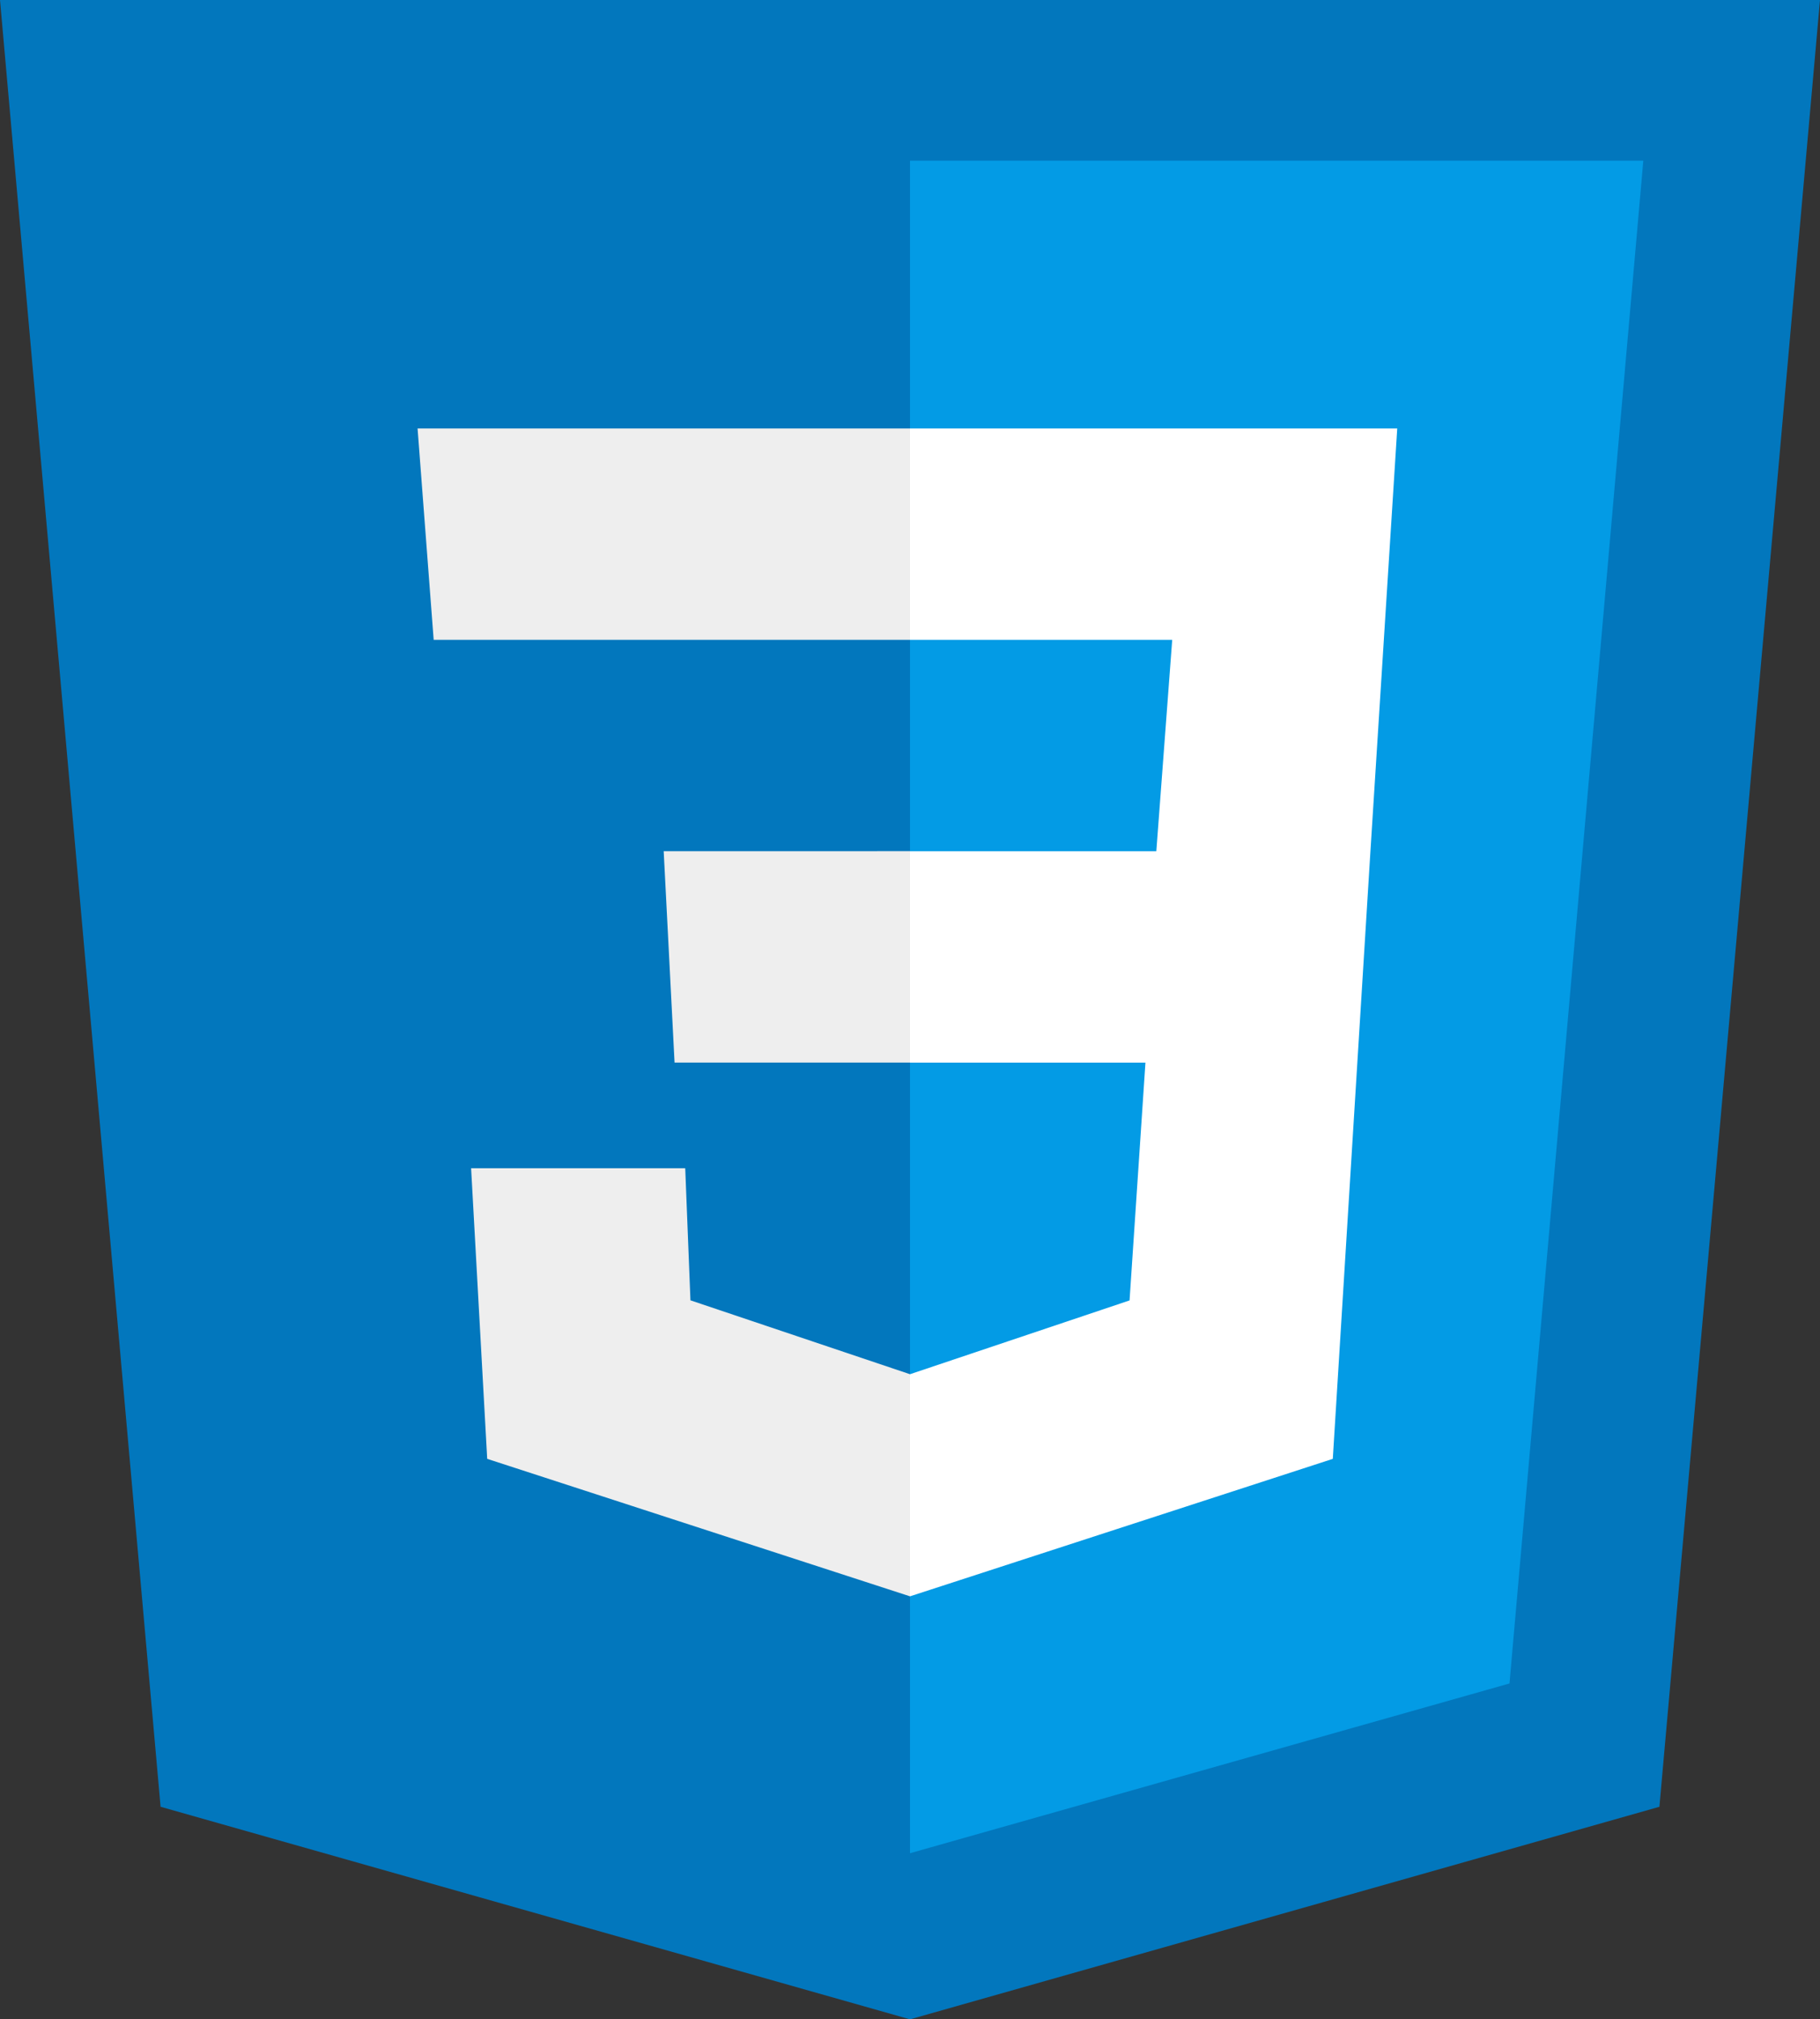
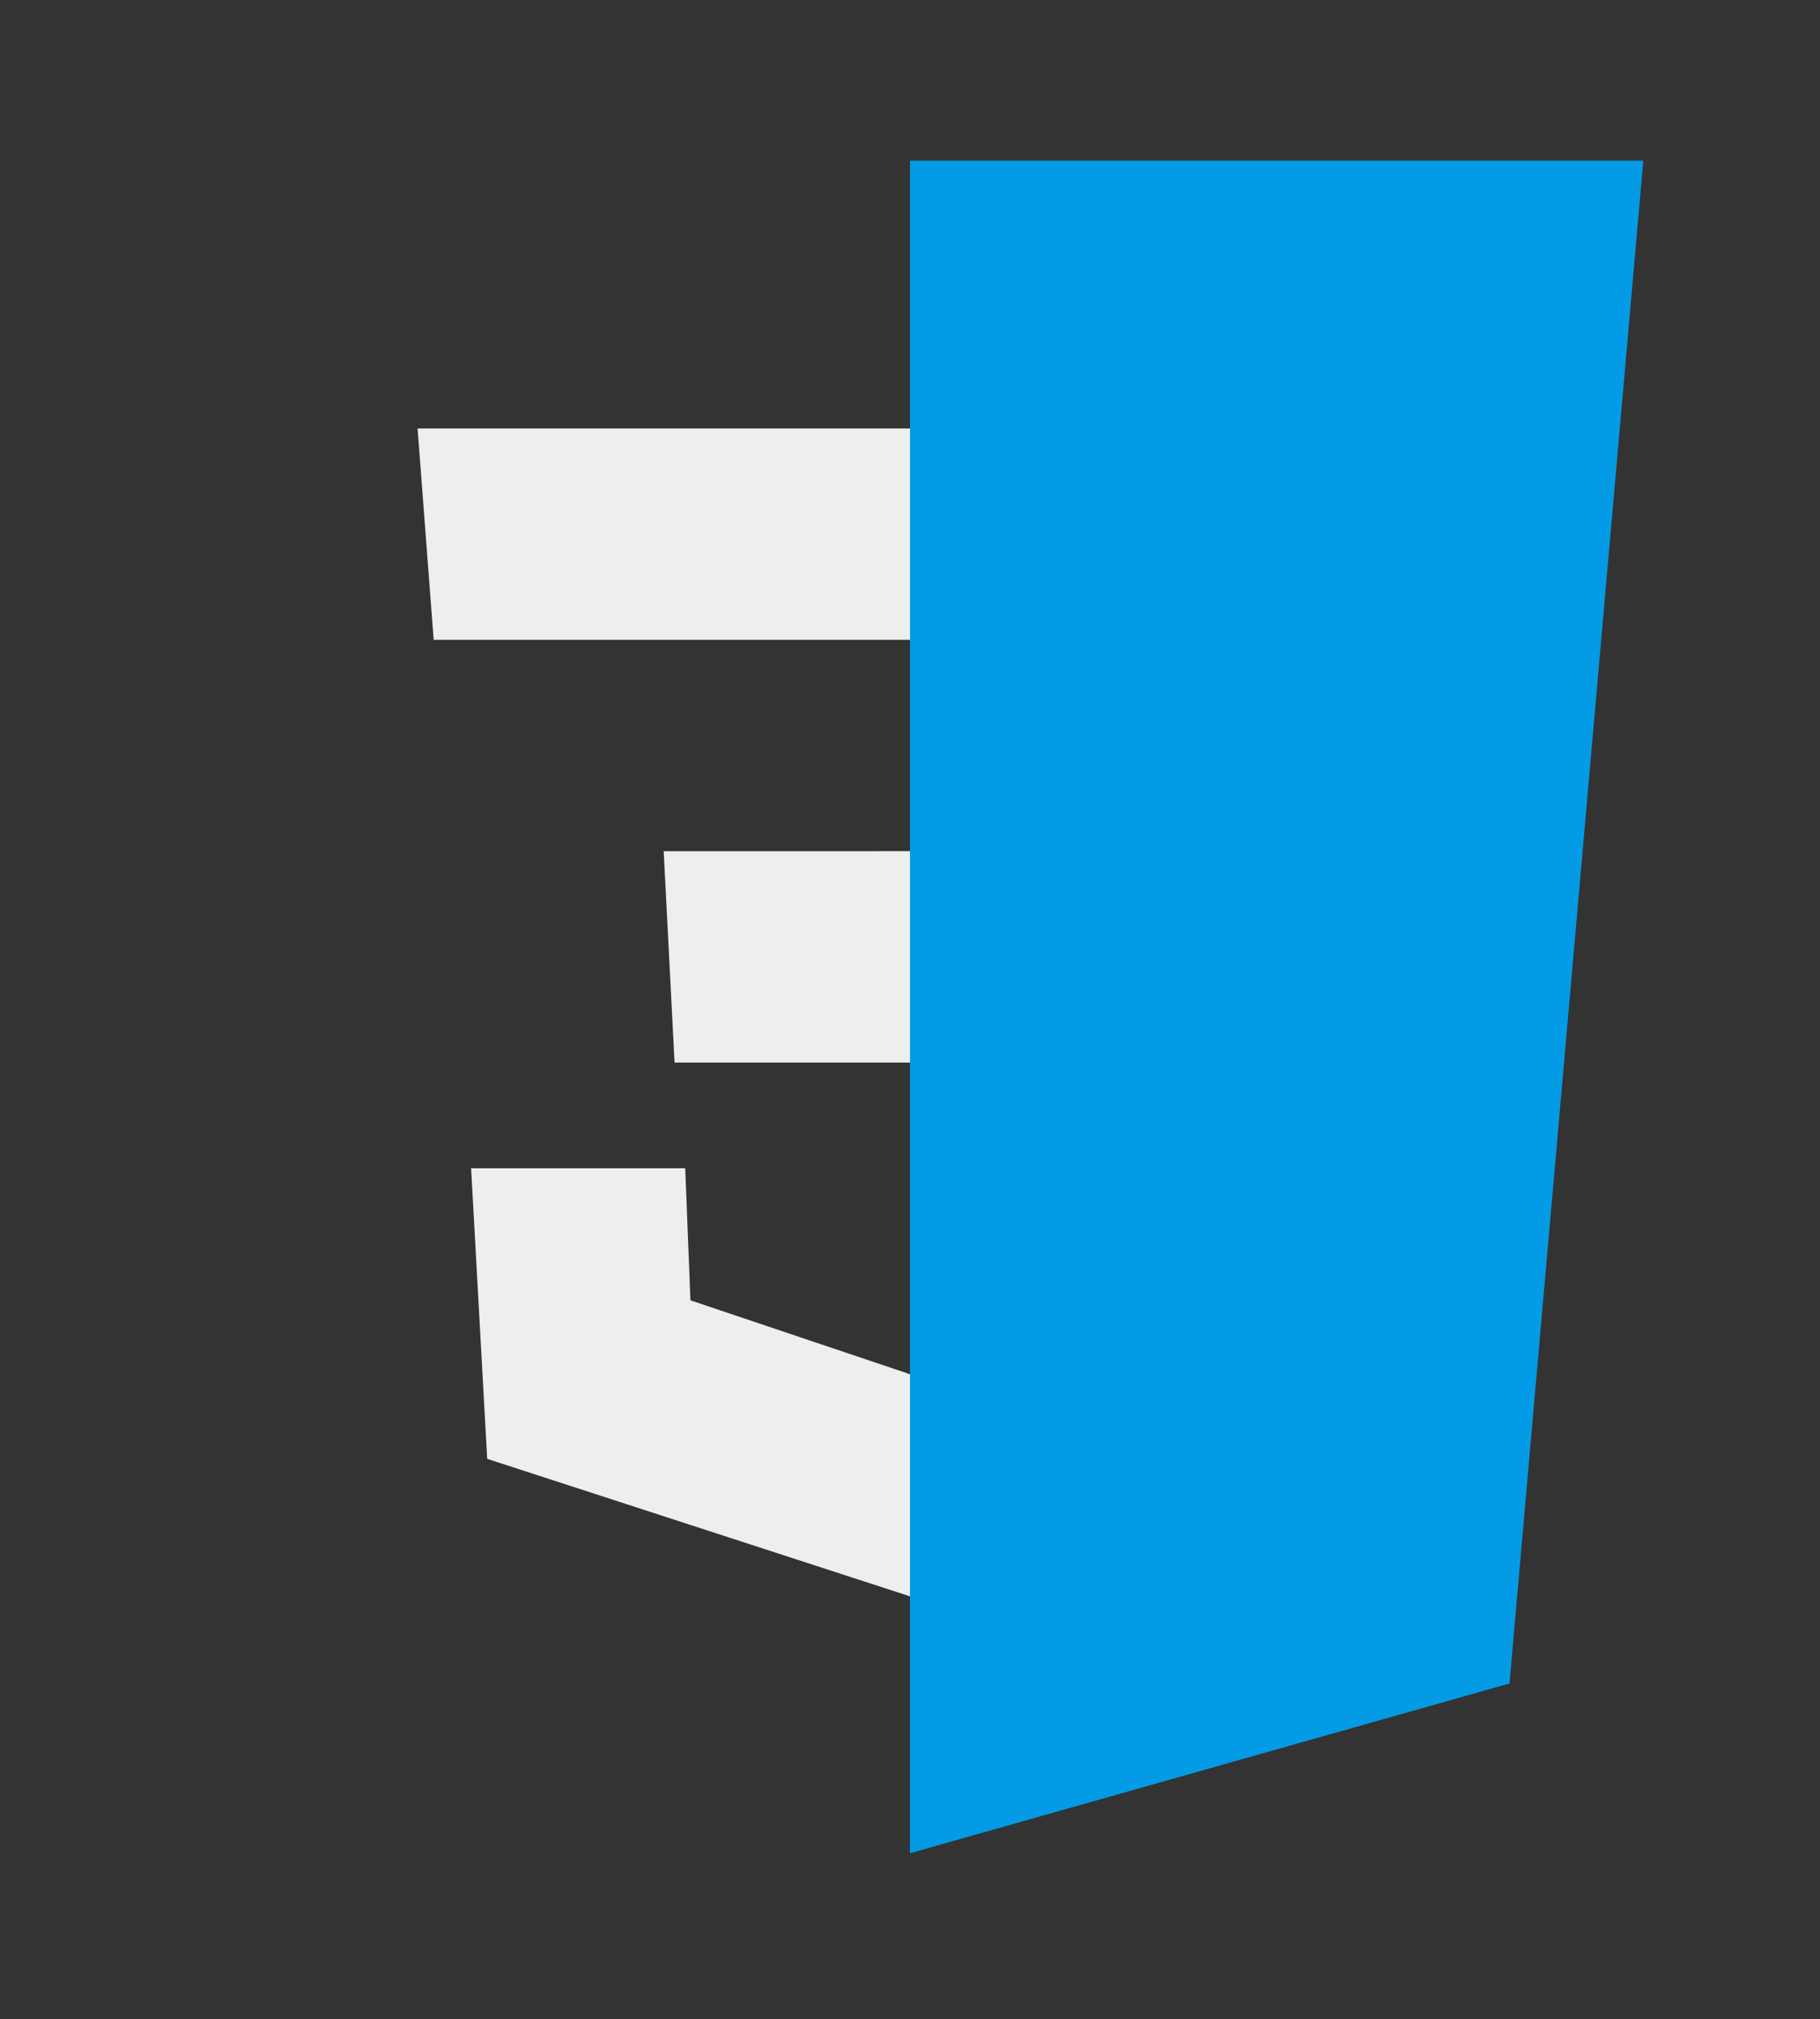
<svg xmlns="http://www.w3.org/2000/svg" width="230.842" height="256" viewBox="0 0 230.842 256">
  <rect x="0" y="0" width="230.842" height="256" fill="#333333" stroke="none" />
  <g id="Group_1" data-name="Group 1" transform="translate(-674.579 -615)">
    <g id="surface1" transform="translate(667.579 610)">
-       <path id="Path_1" data-name="Path 1" d="M237.842,5H7L27.368,234.053,122.421,261l95.053-26.947Z" transform="translate(0 0)" fill="#0277bd" />
      <path id="Path_2" data-name="Path 2" d="M24,8V222.573l76.037-21.52L117.01,8Z" transform="translate(98.421 17.368)" fill="#039be5" />
-       <path id="Path_3" data-name="Path 3" d="M85.8,13H24V39.8H57.258l-2.015,26.8H24v26.8H53.863l-2.015,30.145L24,132.9v28.157L77.626,143.63,82.4,66.592Z" transform="translate(98.421 46.316)" fill="#fff" />
      <path id="Path_4" data-name="Path 4" d="M77.259,13V39.8H16.843L14.8,13ZM46.016,66.592l1.38,26.8H77.259v-26.8Zm2.732,40.194H21.59l2.042,36.844,53.626,17.428V132.9l-27.848-9.368Z" transform="translate(45.163 46.316)" fill="#eee" />
    </g>
  </g>
</svg>